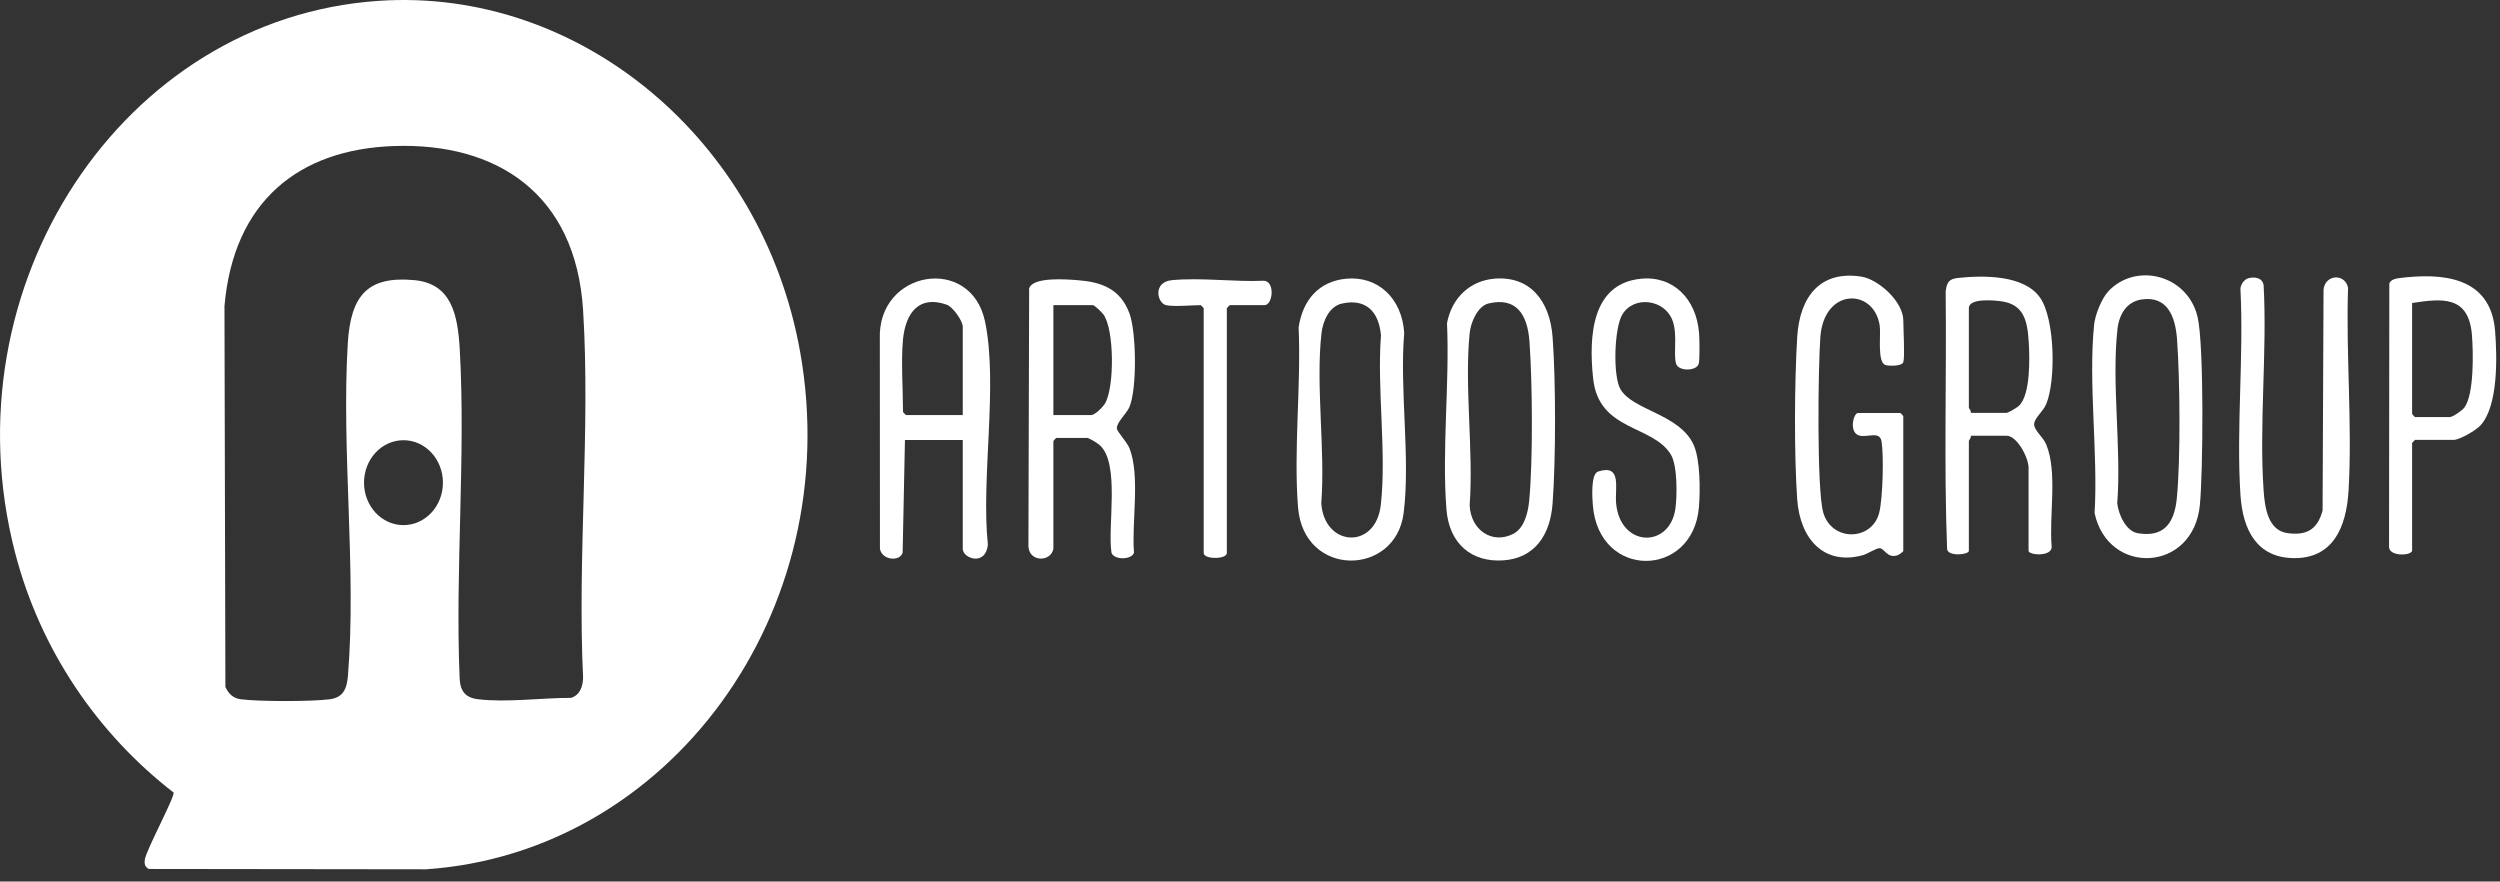
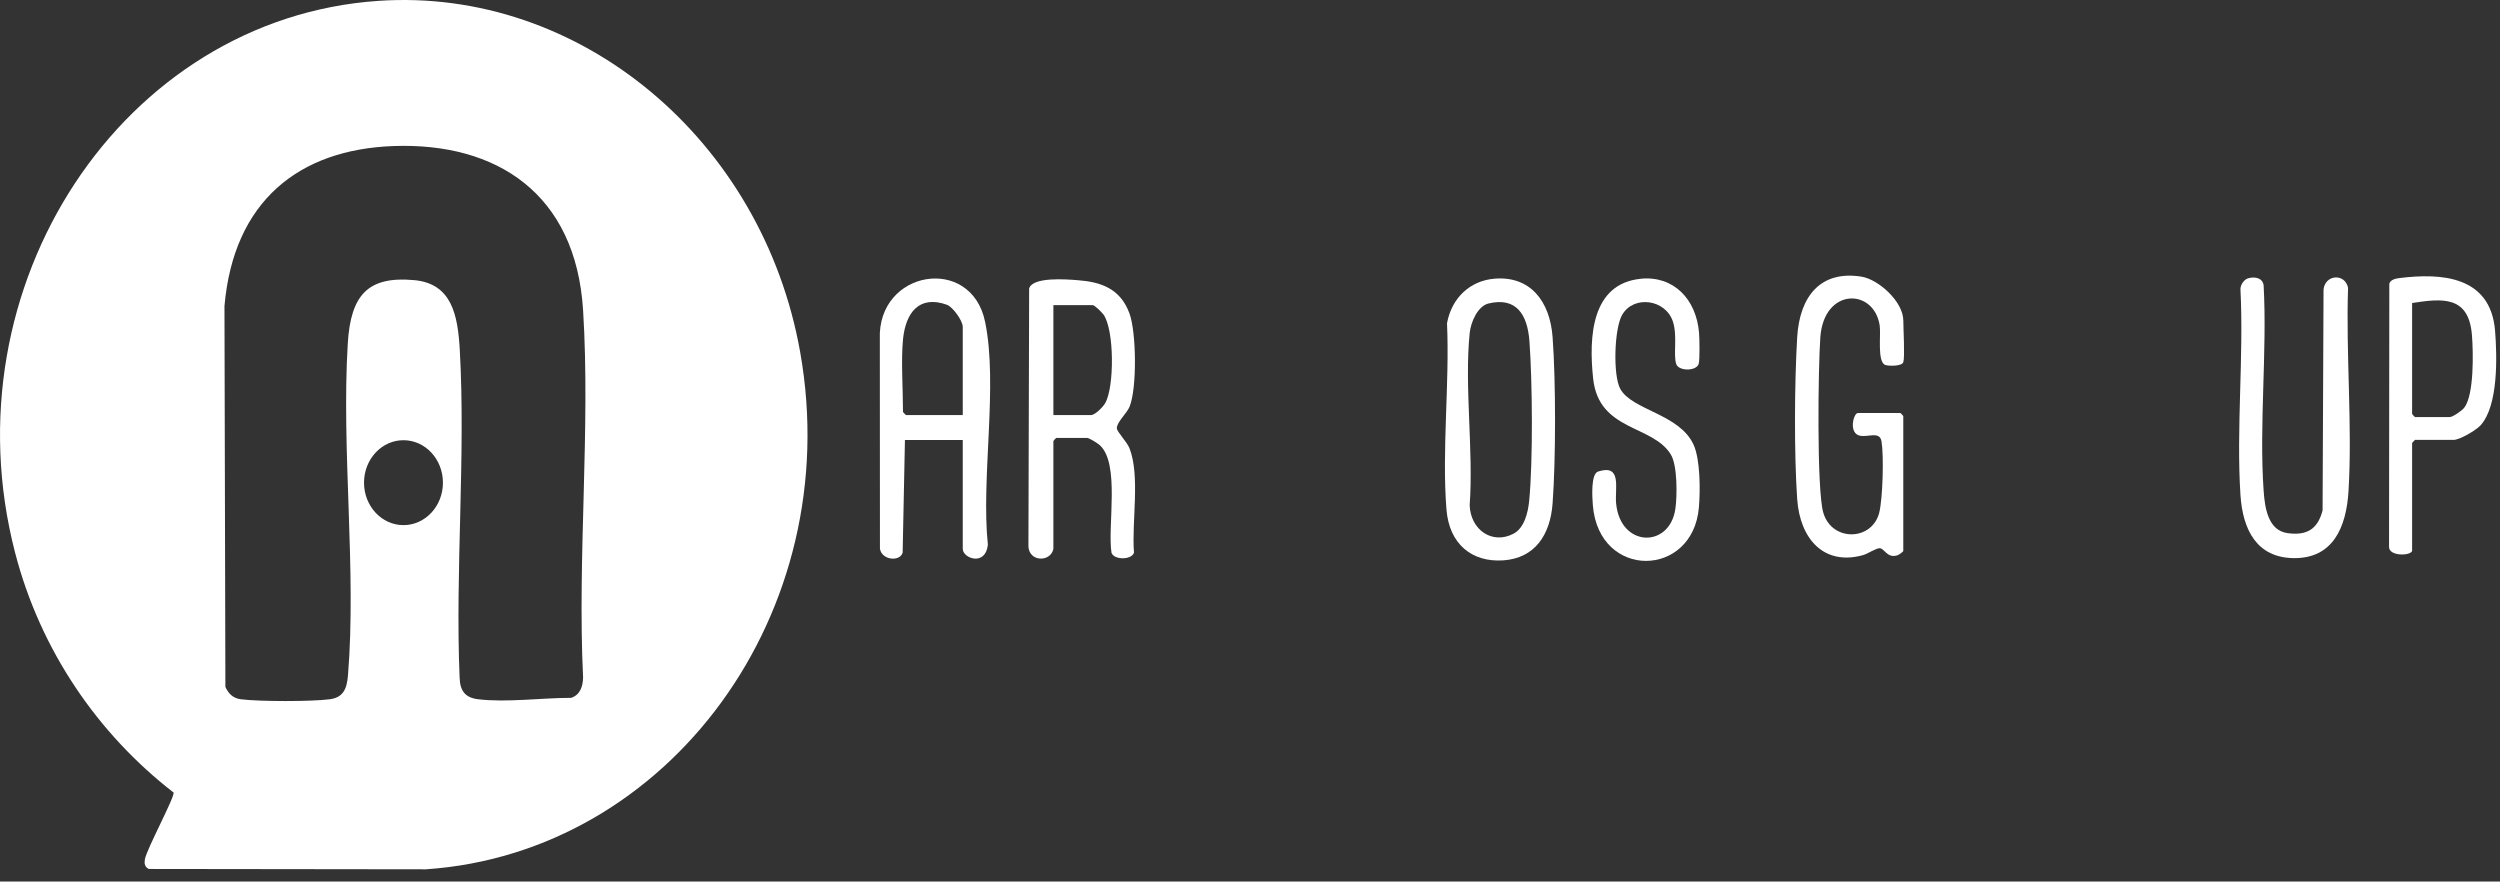
<svg xmlns="http://www.w3.org/2000/svg" width="173" height="61" viewBox="0 0 173 61" fill="none">
  <rect x="0" y="0" width="173" height="61" fill="#333333" stroke="none" />
  <path d="M78.16 31.019C77.993 30.588 77.306 29.889 77.287 29.65C77.251 29.242 77.977 28.604 78.163 28.151C78.688 26.871 78.638 23.005 78.16 21.692C77.523 19.954 76.169 19.508 74.565 19.388C73.825 19.331 71.464 19.139 71.217 19.96L71.167 37.828C71.236 38.901 72.71 38.907 72.894 37.981V30.519C72.894 30.501 73.077 30.303 73.094 30.303H75.227C75.363 30.303 75.949 30.666 76.097 30.8C77.523 32.068 76.631 36.396 76.914 38.245C77.076 38.761 78.31 38.761 78.472 38.245C78.302 36.138 78.914 32.943 78.16 31.019ZM76.472 27.911C76.311 28.181 75.774 28.724 75.493 28.724H72.894V21.117H75.627C75.746 21.117 76.252 21.615 76.358 21.761C77.115 22.807 77.126 26.793 76.472 27.911Z" fill="white" />
  <path d="M68.166 22.256C67.196 17.602 60.695 18.686 60.884 23.479L60.892 37.978C61.031 38.779 62.288 38.883 62.463 38.239L62.622 30.447H66.623V37.981C66.623 38.641 68.2 39.21 68.361 37.697C67.877 33.09 69.079 26.635 68.166 22.256ZM66.623 28.724H62.689C62.689 28.724 62.488 28.523 62.488 28.508C62.488 26.961 62.344 24.965 62.488 23.485C62.675 21.6 63.631 20.413 65.519 21.087C65.939 21.237 66.623 22.199 66.623 22.622V28.724Z" fill="white" />
-   <path d="M141.603 30.768C141.381 30.226 140.763 29.791 140.763 29.36C140.763 28.928 141.381 28.496 141.603 27.951C142.273 26.321 142.206 22.083 141.178 20.605C140.063 18.999 137.215 19.053 135.502 19.233C134.899 19.299 134.718 19.499 134.64 20.171C134.71 26.114 134.512 32.093 134.74 38.012C134.835 38.531 136.245 38.39 136.245 38.117V30.51C136.245 30.462 136.42 30.292 136.378 30.151H138.845C139.587 30.151 140.377 31.673 140.377 32.375V38.117C140.377 38.42 142.003 38.554 141.976 37.826C141.784 35.71 142.398 32.71 141.603 30.768ZM139.718 28.077C139.584 28.206 138.964 28.571 138.845 28.571H136.378C136.42 28.43 136.245 28.26 136.245 28.212V21.322C136.245 20.599 138.063 20.785 138.542 20.857C140.029 21.088 140.291 22.164 140.385 23.614C140.457 24.735 140.524 27.292 139.718 28.077Z" fill="white" />
  <path d="M107.44 23.335C107.257 20.829 105.883 19.076 103.408 19.286C101.737 19.427 100.458 20.602 100.133 22.37C100.322 26.527 99.768 31.157 100.096 35.26C100.286 37.646 101.851 38.928 104.039 38.776C106.194 38.623 107.279 37.04 107.44 34.828C107.665 31.762 107.665 26.401 107.44 23.335ZM105.819 34.661C105.738 35.488 105.48 36.543 104.729 36.935C103.272 37.697 101.768 36.684 101.701 34.966C101.976 31.172 101.328 26.77 101.701 23.053C101.773 22.301 102.257 21.183 102.997 21.003C104.918 20.536 105.702 21.749 105.838 23.623C106.044 26.428 106.086 31.9 105.819 34.661Z" fill="white" />
-   <path d="M152.075 21.947C151.388 18.998 147.793 18.126 145.894 20.161C145.435 20.655 144.981 21.782 144.912 22.478C144.503 26.521 145.193 31.379 144.945 35.506C145.877 39.87 151.78 39.621 152.231 34.948C152.45 32.689 152.528 23.892 152.075 21.947ZM150.632 34.517C150.451 36.3 149.661 37.196 147.921 36.896C147.131 36.759 146.594 35.614 146.514 34.822C146.808 31.016 146.113 26.506 146.528 22.783C146.647 21.72 147.184 20.868 148.215 20.721C149.964 20.47 150.534 21.866 150.651 23.479C150.854 26.254 150.904 31.799 150.632 34.517Z" fill="white" />
-   <path d="M97.171 23.047C97.027 20.659 95.364 19.07 93.136 19.289C91.299 19.469 90.153 20.721 89.864 22.66C90.044 26.674 89.508 31.154 89.825 35.116C90.217 39.989 96.576 39.911 97.132 35.503C97.611 31.694 96.84 26.955 97.171 23.047ZM95.55 34.951C95.197 38.071 91.632 37.855 91.432 34.822C91.718 31.109 91.037 26.698 91.446 23.068C91.543 22.196 91.994 21.198 92.861 21.006C94.471 20.649 95.406 21.498 95.564 23.2C95.278 26.91 95.962 31.325 95.55 34.951Z" fill="white" />
  <path d="M131.707 25.062C131.623 25.35 130.7 25.341 130.461 25.254C129.888 25.047 130.172 23.147 130.074 22.515C129.671 19.932 126.218 19.884 125.967 23.336C125.817 25.386 125.709 33.871 126.17 35.471C126.757 37.506 129.552 37.446 130.044 35.471C130.289 34.485 130.369 31.548 130.202 30.547C130.083 29.819 129.29 30.268 128.709 30.151C127.906 29.99 128.253 28.578 128.573 28.578H131.507C131.52 28.578 131.707 28.779 131.707 28.794V38.123C131.707 38.181 131.409 38.39 131.312 38.423C130.589 38.669 130.405 37.932 130.066 37.935C129.813 37.938 129.246 38.324 128.912 38.417C126.229 39.16 124.56 37.314 124.366 34.542C124.149 31.416 124.177 26.48 124.366 23.333C124.538 20.483 125.998 18.7 128.807 19.143C129.986 19.329 131.71 20.867 131.71 22.191C131.71 22.785 131.824 24.67 131.71 25.062H131.707Z" fill="white" />
  <path d="M155.542 19.267C155.959 19.135 156.563 19.183 156.643 19.743C156.894 24.371 156.324 29.373 156.643 33.955C156.727 35.172 156.958 36.716 158.312 36.895C159.577 37.063 160.37 36.674 160.723 35.322L160.789 20.037C160.898 18.985 162.28 18.898 162.486 19.917C162.33 24.512 162.789 29.4 162.519 33.958C162.369 36.515 161.426 38.658 158.718 38.622C156.193 38.589 155.198 36.698 155.039 34.246C154.742 29.64 155.278 24.671 155.039 20.022C155.028 19.722 155.284 19.354 155.54 19.27L155.542 19.267Z" fill="white" />
  <path d="M113.541 19.289C115.788 19.067 117.384 20.674 117.576 23.047C117.606 23.425 117.634 24.908 117.548 25.181C117.386 25.7 116.152 25.697 115.991 25.181C115.782 24.516 116.088 23.248 115.768 22.262C115.265 20.706 113.057 20.407 112.256 21.782C111.703 22.733 111.611 25.972 112.12 26.904C112.935 28.394 116.216 28.631 117.195 30.773C117.665 31.802 117.662 33.95 117.564 35.107C117.156 40.013 110.649 40.13 110.226 34.972C110.182 34.439 110.073 32.794 110.591 32.629C112.259 32.095 111.739 33.783 111.834 34.822C112.114 37.895 115.532 37.96 115.935 35.221C116.066 34.328 116.08 32.209 115.626 31.46C114.367 29.377 110.641 29.868 110.246 26.2C109.929 23.251 110.151 19.631 113.538 19.292L113.541 19.289Z" fill="white" />
  <path d="M172.66 22.901C172.354 19.082 168.926 18.885 166.05 19.241C165.803 19.271 165.43 19.34 165.341 19.628L165.322 37.829C165.294 38.512 166.818 38.476 166.918 38.12V30.654C166.918 30.654 167.104 30.441 167.118 30.441H169.788C170.207 30.441 171.334 29.782 171.653 29.434C172.885 28.083 172.802 24.699 172.66 22.901ZM170.522 28.218C170.355 28.43 169.724 28.862 169.521 28.862H167.118C167.104 28.862 166.918 28.661 166.918 28.646V20.968C168.976 20.653 170.839 20.431 171.058 23.185C171.153 24.36 171.217 27.327 170.522 28.218Z" fill="white" />
-   <path d="M80.693 21.117C80.068 20.976 79.764 19.517 81.088 19.388C83.104 19.193 85.42 19.52 87.467 19.427C88.243 19.475 88.093 21.117 87.497 21.117H85.098C85.084 21.117 84.897 21.318 84.897 21.333V38.269C84.897 38.719 83.296 38.719 83.296 38.269V21.333C83.296 21.318 83.11 21.117 83.096 21.117C82.462 21.117 81.227 21.237 80.696 21.117H80.693Z" fill="white" />
  <path d="M55.376 24.387C52.776 9.671 40.122 -0.893 26.18 0.06C8.484 1.267 -3.729 19.792 1.04 38.227C2.786 44.988 6.757 50.772 12.01 54.842C12.121 55.112 10.141 58.772 10.024 59.47C9.977 59.767 10.019 59.985 10.291 60.132L29.475 60.156C46.303 59.011 58.555 42.375 55.376 24.387ZM27.92 36.339C26.41 36.339 25.19 35.023 25.19 33.402C25.19 31.78 26.41 30.462 27.92 30.462C29.43 30.462 30.651 31.777 30.651 33.402C30.651 35.026 29.427 36.339 27.92 36.339ZM40.35 46.885C40.336 47.521 40.13 48.093 39.524 48.291C37.516 48.288 35.039 48.627 33.076 48.387C32.211 48.282 31.83 47.826 31.805 46.885C31.494 39.444 32.233 31.591 31.816 24.195C31.68 21.809 31.265 19.63 28.68 19.387C25.471 19.088 24.272 20.395 24.066 23.763C23.619 31.175 24.675 39.426 24.08 46.741C24.002 47.679 23.749 48.27 22.81 48.39C21.533 48.555 17.946 48.552 16.67 48.39C16.15 48.324 15.822 48.03 15.597 47.533L15.533 21.183C16.164 13.912 20.696 10.336 27.247 10.106C34.333 9.857 39.844 13.361 40.35 21.468C40.864 29.715 39.949 38.575 40.35 46.885Z" fill="white" />
</svg>